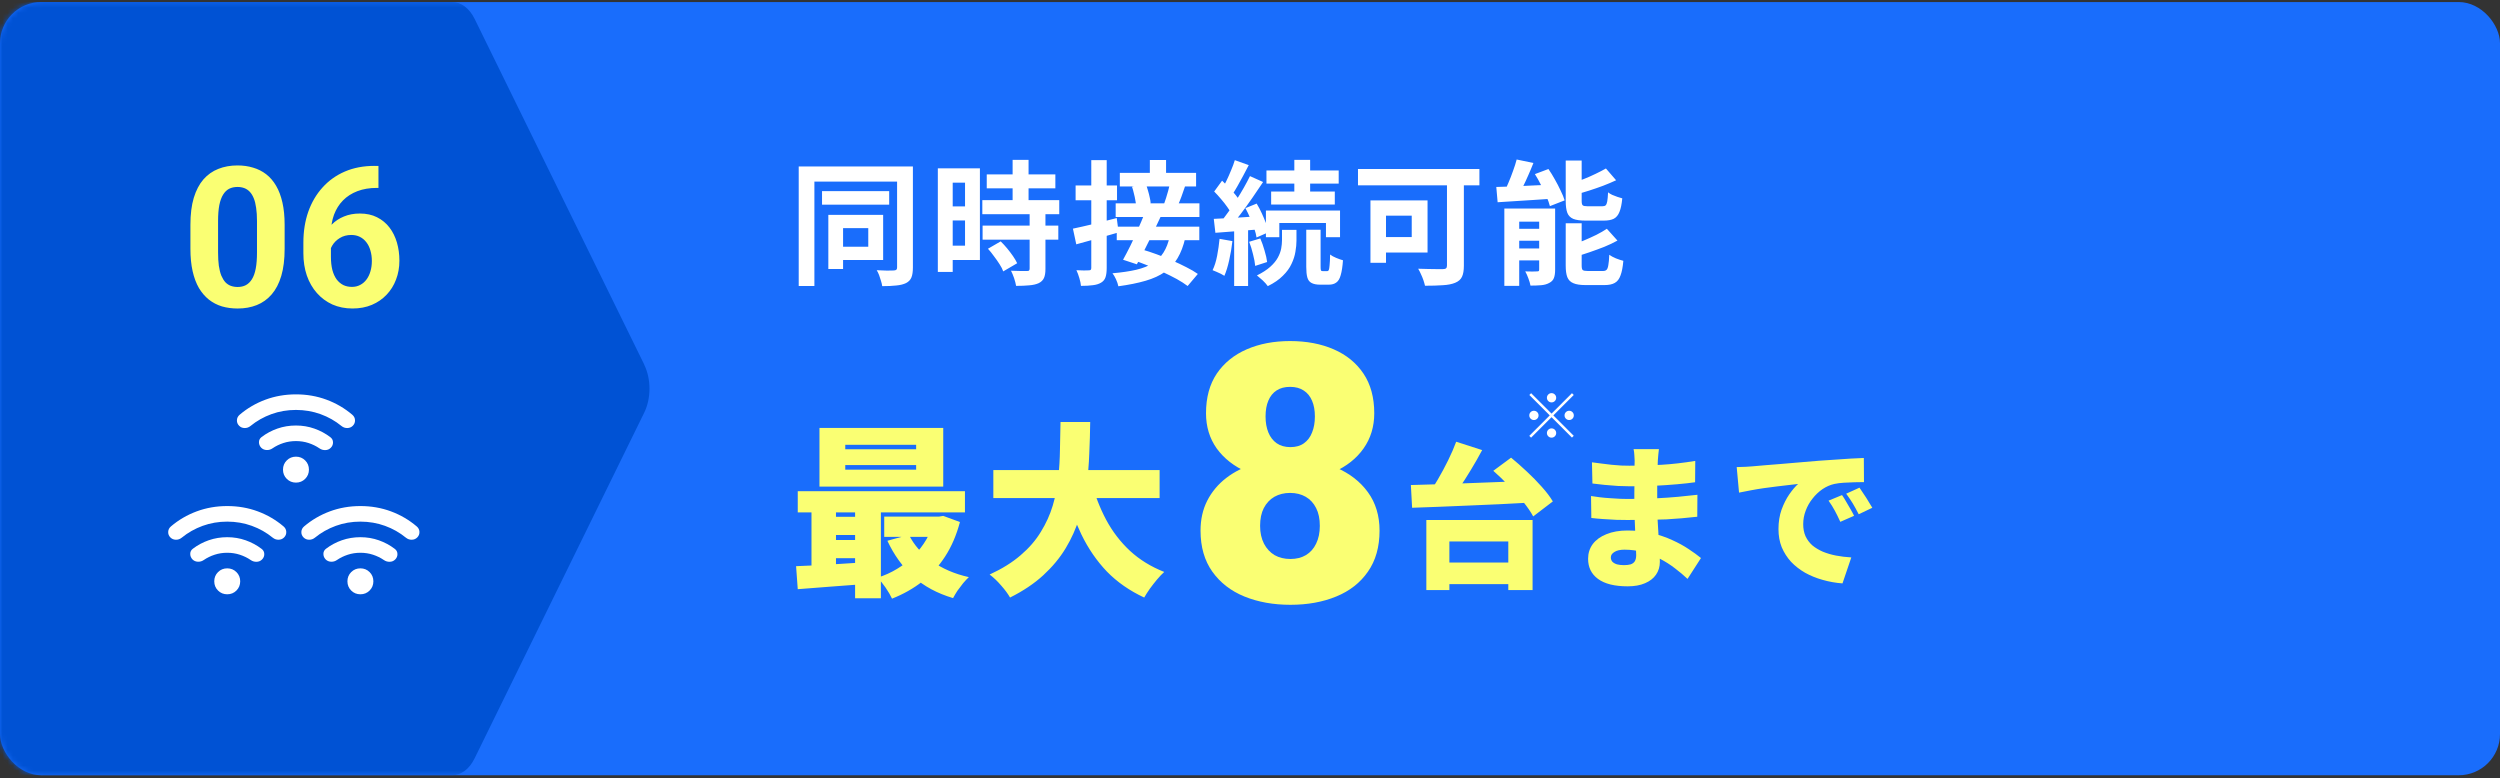
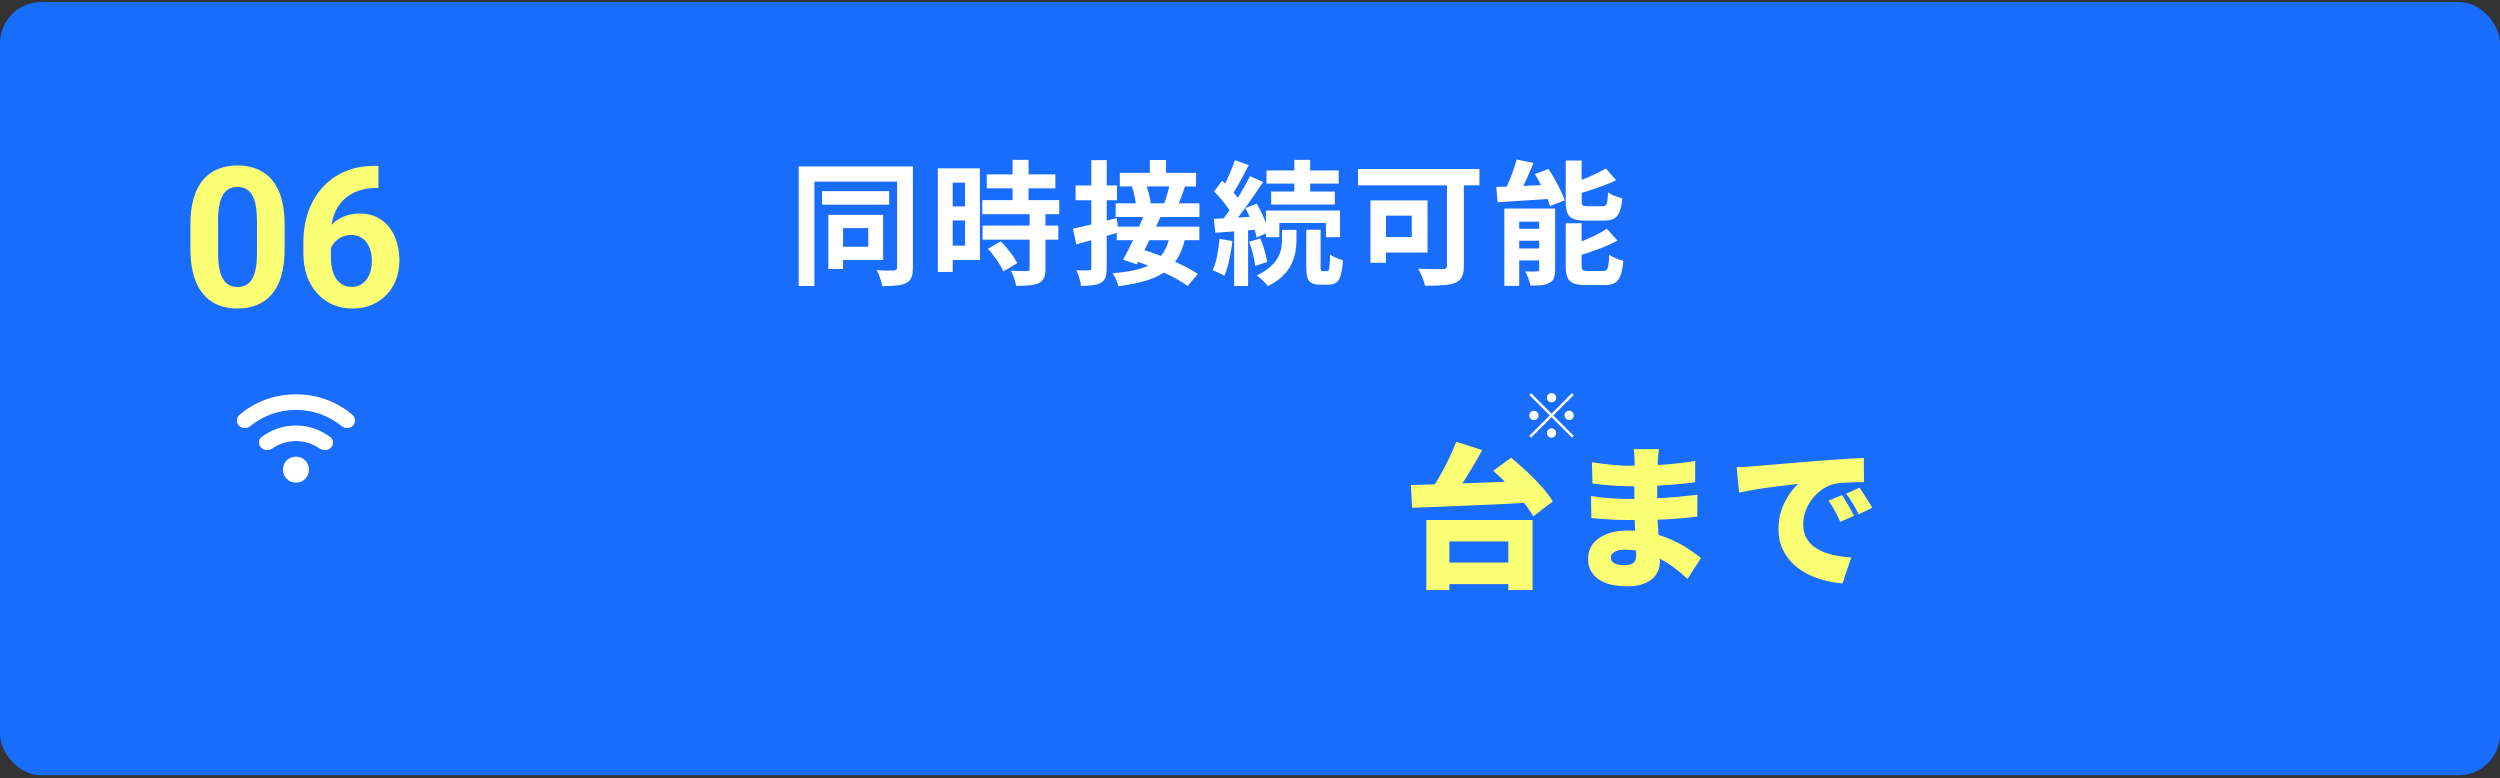
<svg xmlns="http://www.w3.org/2000/svg" fill="none" height="151" viewBox="0 0 485 151" width="485">
  <rect x="0" y="0" width="485" height="151" fill="#333333" stroke="none" />
  <clipPath id="a">
    <path d="m45.334 72.48h24.167v24.167h-24.167z" />
  </clipPath>
  <mask id="b" height="151" maskUnits="userSpaceOnUse" width="485" x="0" y="0">
    <rect fill="#196dfc" height="150" rx="8" width="485" y=".397" />
  </mask>
  <rect fill="#196dfc" height="150" rx="8" width="485" y=".397" />
  <g mask="url(#b)">
-     <path d="m124.988 70.737-32.91-67.075c-1.012-2.05-2.62-3.265-4.335-3.265h-106.397c-4.846 0-5.346 3.549-5.346 7.917v134.166c0 4.368 2.396 7.917 5.346 7.917h106.397c1.715 0 3.323-1.214 4.324-3.265l32.91-67.075c1.363-2.776 1.363-6.529 0-9.305z" fill="#0052d4" />
-   </g>
+     </g>
  <path d="m55.219 43.597v4.676c0 2.029-.216 3.779-.649 5.251-.433 1.46-1.058 2.659-1.874 3.6-.804.928-1.763 1.614-2.876 2.06-1.113.445-2.35.668-3.711.668-1.089 0-2.103-.136-3.043-.408-.94-.284-1.787-.724-2.542-1.317-.742-.594-1.385-1.342-1.93-2.245-.532-.915-.94-2.004-1.225-3.266-.284-1.262-.427-2.709-.427-4.342v-4.676c0-2.029.216-3.767.649-5.214.445-1.46 1.07-2.653 1.874-3.581.816-.928 1.781-1.608 2.895-2.041 1.113-.445 2.35-.668 3.711-.668 1.089 0 2.097.142 3.024.427.94.272 1.787.699 2.542 1.28s1.398 1.33 1.93 2.245c.532.903.94 1.985 1.225 3.247.284 1.249.427 2.684.427 4.305zm-5.362 5.381v-6.104c0-.977-.056-1.831-.167-2.561-.099-.73-.254-1.348-.464-1.855-.21-.519-.47-.94-.779-1.262-.309-.322-.662-.557-1.058-.705-.396-.148-.835-.223-1.317-.223-.606 0-1.144.117-1.614.352-.458.235-.847.612-1.169 1.132-.322.507-.569 1.188-.742 2.041-.161.841-.241 1.868-.241 3.08v6.104c0 .977.05 1.837.148 2.579.111.742.272 1.379.482 1.911.223.519.482.946.779 1.28.309.322.662.557 1.058.705.408.148.854.223 1.336.223.594 0 1.119-.117 1.577-.353.47-.247.866-.631 1.188-1.15.334-.532.581-1.225.742-2.078s.241-1.893.241-3.117zm22.785-16.792h.779v4.268h-.315c-1.41 0-2.666.21-3.767.631-1.101.42-2.035 1.02-2.802 1.8-.754.767-1.336 1.695-1.744 2.783-.396 1.089-.594 2.307-.594 3.655v4.49c0 .965.093 1.818.278 2.561.198.73.476 1.342.835 1.837.371.482.804.847 1.299 1.095.495.235 1.052.352 1.67.352.581 0 1.107-.124 1.577-.371.482-.247.891-.594 1.225-1.039.346-.458.606-.99.779-1.596.186-.619.278-1.293.278-2.022s-.093-1.404-.278-2.022c-.173-.619-.433-1.15-.779-1.596-.346-.458-.767-.81-1.262-1.058s-1.051-.371-1.67-.371c-.841 0-1.583.198-2.227.594-.631.383-1.126.878-1.484 1.484-.359.606-.55 1.243-.575 1.911l-1.614-1.039c.037-.953.235-1.855.594-2.709.371-.854.878-1.608 1.522-2.264.656-.668 1.441-1.188 2.357-1.559.915-.384 1.948-.575 3.099-.575 1.262 0 2.369.241 3.321.724.965.482 1.769 1.144 2.412 1.985.643.841 1.126 1.812 1.447 2.913.322 1.101.482 2.276.482 3.525 0 1.311-.216 2.53-.649 3.655-.421 1.126-1.033 2.109-1.837 2.95-.792.841-1.744 1.497-2.857 1.967-1.113.47-2.363.705-3.748.705-1.435 0-2.74-.26-3.915-.779-1.163-.532-2.165-1.274-3.006-2.227-.841-.953-1.491-2.084-1.948-3.396-.445-1.311-.668-2.746-.668-4.305v-2.078c0-2.177.315-4.169.946-5.975.643-1.818 1.565-3.389 2.765-4.713 1.2-1.336 2.647-2.369 4.342-3.099 1.695-.73 3.606-1.095 5.733-1.095z" fill="#faff73" />
  <g clip-path="url(#a)">
    <path d="m57.417 93.626c-.705 0-1.301-.243-1.787-.73s-.73-1.083-.73-1.787c0-.705.243-1.301.73-1.787s1.083-.73 1.787-.73c.705 0 1.301.243 1.787.73s.73 1.083.73 1.787c0 .705-.243 1.301-.73 1.787s-1.083.73-1.787.73zm0-11.077c1.259 0 2.455.201 3.588.604s2.161.957 3.083 1.661c.336.252.508.583.516.995.009.411-.138.768-.441 1.069-.285.285-.638.432-1.057.441s-.797-.105-1.133-.34c-.638-.436-1.343-.78-2.115-1.032-.772-.252-1.586-.378-2.442-.378s-1.67.126-2.442.378c-.772.252-1.477.596-2.115 1.032-.336.235-.713.344-1.133.327-.419-.017-.772-.168-1.057-.453-.285-.302-.428-.659-.428-1.069s.168-.743.503-.995c.923-.705 1.951-1.255 3.084-1.649 1.133-.395 2.329-.592 3.587-.591zm0-6.042c2.098 0 4.074.344 5.929 1.032 1.855.688 3.52 1.661 4.997 2.92.336.285.512.638.529 1.057.017.42-.126.78-.428 1.083-.285.285-.638.432-1.057.441-.419.009-.797-.121-1.133-.391-1.208-.99-2.563-1.758-4.065-2.303s-3.092-.818-4.771-.819c-1.679-.001-3.269.272-4.77.819-1.501.546-2.856 1.314-4.066 2.303-.336.269-.713.399-1.133.391-.42-.008-.772-.155-1.057-.441-.302-.302-.445-.663-.428-1.083.017-.419.193-.772.529-1.057 1.477-1.259 3.143-2.232 4.997-2.92 1.855-.688 3.831-1.032 5.928-1.032z" fill="#fff" />
  </g>
  <g fill="#fff">
-     <path d="m44.083 115.293c-.705 0-1.301-.244-1.787-.73-.487-.487-.73-1.083-.73-1.788 0-.704.243-1.3.73-1.787s1.083-.73 1.787-.73c.705 0 1.301.243 1.787.73s.73 1.083.73 1.787c0 .705-.243 1.301-.73 1.788-.487.486-1.082.73-1.787.73zm0-11.077c1.259 0 2.455.202 3.588.604 1.133.403 2.161.957 3.083 1.662.336.252.508.583.517.995.009.411-.138.768-.441 1.069-.285.286-.638.433-1.057.441-.42.009-.797-.104-1.133-.34-.638-.436-1.343-.78-2.115-1.032-.772-.252-1.586-.378-2.442-.378s-1.67.126-2.442.378-1.477.596-2.115 1.032c-.336.235-.713.344-1.133.327-.42-.017-.772-.168-1.057-.453-.285-.302-.428-.659-.428-1.069 0-.411.168-.743.503-.995.923-.705 1.951-1.255 3.084-1.65 1.133-.394 2.329-.591 3.587-.591zm0-6.041c2.098 0 4.074.344 5.929 1.032s3.52 1.661 4.997 2.92c.336.285.512.638.529 1.057.017.42-.126.781-.428 1.083-.285.285-.638.432-1.057.441-.42.008-.797-.122-1.133-.391-1.208-.99-2.563-1.758-4.065-2.303s-3.092-.818-4.771-.819c-1.679 0-3.269.273-4.77.819-1.501.547-2.856 1.314-4.066 2.303-.336.269-.713.399-1.133.391-.42-.008-.772-.155-1.057-.441-.302-.302-.445-.663-.428-1.083.017-.419.193-.772.529-1.057 1.477-1.259 3.143-2.232 4.997-2.92s3.831-1.032 5.928-1.032z" />
-     <path d="m69.917 115.293c-.705 0-1.301-.244-1.787-.73-.487-.487-.73-1.083-.73-1.788 0-.704.243-1.3.73-1.787s1.083-.73 1.787-.73c.705 0 1.301.243 1.787.73s.73 1.083.73 1.787c0 .705-.243 1.301-.73 1.788-.487.486-1.083.73-1.787.73zm0-11.077c1.259 0 2.455.202 3.588.604 1.133.403 2.161.957 3.083 1.662.336.252.508.583.516.995.009.411-.138.768-.441 1.069-.285.286-.638.433-1.057.441-.42.009-.797-.104-1.133-.34-.638-.436-1.343-.78-2.115-1.032s-1.586-.378-2.442-.378-1.67.126-2.442.378-1.477.596-2.115 1.032c-.336.235-.713.344-1.133.327-.419-.017-.772-.168-1.057-.453-.285-.302-.428-.659-.428-1.069 0-.411.168-.743.503-.995.923-.705 1.951-1.255 3.084-1.65 1.133-.394 2.329-.591 3.587-.591zm0-6.041c2.098 0 4.074.344 5.929 1.032 1.855.688 3.52 1.661 4.997 2.92.336.285.512.638.529 1.057.017.42-.126.781-.428 1.083-.285.285-.638.432-1.057.441-.419.008-.797-.122-1.133-.391-1.208-.99-2.563-1.758-4.065-2.303s-3.092-.818-4.771-.819c-1.679 0-3.269.273-4.77.819-1.501.547-2.856 1.314-4.066 2.303-.336.269-.713.399-1.133.391s-.772-.155-1.057-.441c-.302-.302-.445-.663-.428-1.083.017-.419.193-.772.529-1.057 1.477-1.259 3.143-2.232 4.997-2.92s3.831-1.032 5.928-1.032z" />
    <path d="m301 78.067c-.248 0-.46-.088-.636-.264s-.264-.388-.264-.636.088-.46.264-.636.388-.264.636-.264.46.088.636.264.264.388.264.636-.088.46-.264.636-.388.264-.636.264zm0 2.172 3.96-3.96.348.348-3.96 3.96 3.96 3.96-.348.348-3.96-3.96-3.972 3.972-.348-.348 3.972-3.972-3.96-3.96.348-.348zm-2.52.348c0 .248-.088.46-.264.636s-.388.264-.636.264-.46-.088-.636-.264-.264-.388-.264-.636.088-.46.264-.636.388-.264.636-.264.46.088.636.264.264.388.264.636zm5.04 0c0-.248.088-.46.264-.636s.388-.264.636-.264.46.088.636.264.264.388.264.636-.088.46-.264.636-.388.264-.636.264-.46-.088-.636-.264-.264-.388-.264-.636zm-2.52 2.52c.248 0 .46.088.636.264s.264.388.264.636-.088.46-.264.636-.388.264-.636.264-.46-.088-.636-.264-.264-.388-.264-.636.088-.46.264-.636.388-.264.636-.264z" />
    <path d="m159.474 37.079h13.026v2.626h-13.026zm1.222 4.602h2.86v10.504h-2.86zm1.586 0h9.048v8.762h-9.048v-2.574h6.162v-3.614h-6.162zm-7.332-9.386h20.8v2.938h-17.758v20.254h-3.042zm19.084 0h3.068v19.604c0 .815-.095 1.456-.286 1.924s-.537.832-1.04 1.092c-.503.243-1.127.399-1.872.468-.745.087-1.664.13-2.756.13-.035-.295-.113-.633-.234-1.014-.104-.364-.225-.737-.364-1.118-.139-.364-.295-.685-.468-.962.693.035 1.361.061 2.002.078.659 0 1.101-.009 1.326-.026.243-.017.407-.069.494-.156.087-.087.13-.234.13-.442zm17.394 1.534h13.312v2.704h-13.312zm-.858 4.992h14.924v2.73h-14.924zm.052 4.94h14.69v2.73h-14.69zm5.824-12.74h3.094v9.568h-3.094zm3.302 10.4h3.068v10.764c0 .745-.095 1.326-.286 1.742-.191.433-.537.771-1.04 1.014-.503.225-1.118.364-1.846.416-.711.069-1.551.104-2.522.104-.069-.433-.199-.936-.39-1.508-.191-.555-.39-1.031-.598-1.43.641.017 1.265.035 1.872.052h1.222c.191 0 .321-.026.39-.078.087-.069.13-.199.13-.39zm-8.086 6.838 2.47-1.43c.416.399.832.849 1.248 1.352.416.503.797 1.005 1.144 1.508.347.503.615.962.806 1.378l-2.704 1.586c-.139-.416-.373-.875-.702-1.378-.329-.52-.693-1.04-1.092-1.56-.381-.537-.771-1.023-1.17-1.456zm-8.242-15.6h6.682v17.784h-6.682v-2.782h3.796v-12.22h-3.796zm.156 7.384h5.044v2.73h-5.044zm-1.638-7.384h2.886v20.098h-2.886zm41.132-1.612h3.146v3.51h-3.146zm-5.824 2.496h14.794v2.626h-14.794zm-.806 5.902h16.25v2.652h-16.25zm3.172-3.198 2.678-.52c.156.381.295.797.416 1.248.139.451.251.893.338 1.326.104.416.165.789.182 1.118l-2.808.624c-.017-.329-.069-.711-.156-1.144-.069-.451-.165-.901-.286-1.352-.104-.468-.225-.901-.364-1.3zm7.332-.52 2.99.312c-.243.745-.494 1.465-.754 2.158-.26.693-.503 1.283-.728 1.768l-2.652-.338c.139-.364.277-.771.416-1.222.156-.468.295-.936.416-1.404s.225-.893.312-1.274zm-10.296 8.242h16.016v2.626h-16.016zm5.382-2.496 3.12.598c-.468 1.023-.971 2.089-1.508 3.198-.537 1.109-1.075 2.184-1.612 3.224s-1.031 1.967-1.482 2.782l-2.678-.884c.433-.78.901-1.673 1.404-2.678.503-1.023.988-2.08 1.456-3.172.485-1.092.919-2.115 1.3-3.068zm-2.34 8.944 1.82-2.028c.919.26 1.872.572 2.86.936 1.005.364 2.002.763 2.99 1.196 1.005.433 1.941.875 2.808 1.326.867.433 1.603.867 2.21 1.3l-1.976 2.34c-.572-.433-1.274-.884-2.106-1.352-.832-.451-1.733-.901-2.704-1.352-.971-.468-1.967-.901-2.99-1.3-1.023-.416-1.993-.771-2.912-1.066zm7.228-4.524 3.016.286c-.347 1.525-.841 2.825-1.482 3.9-.624 1.075-1.447 1.967-2.47 2.678-1.005.711-2.253 1.283-3.744 1.716-1.473.433-3.233.789-5.278 1.066-.087-.433-.243-.893-.468-1.378-.225-.485-.451-.867-.676-1.144 1.785-.156 3.319-.381 4.602-.676 1.3-.312 2.375-.737 3.224-1.274.867-.555 1.56-1.248 2.08-2.08.537-.849.936-1.881 1.196-3.094zm-18.772-1.534c1.092-.225 2.392-.52 3.9-.884 1.525-.381 3.059-.771 4.602-1.17l.364 2.782c-1.404.399-2.825.806-4.264 1.222-1.439.399-2.756.763-3.952 1.092zm.52-8.372h8.034v2.86h-8.034zm3.042-4.914h2.99v20.904c0 .763-.078 1.369-.234 1.82-.156.451-.442.797-.858 1.04-.433.26-.971.425-1.612.494-.624.087-1.387.13-2.288.13-.035-.416-.139-.919-.312-1.508-.173-.589-.364-1.101-.572-1.534.52.017 1.005.035 1.456.052.468 0 .789-.009.962-.026.173 0 .295-.035.364-.104.069-.069.104-.199.104-.39zm39.39-.052h3.068v7.358h-3.068zm-5.408 2.054h14.014v2.548h-14.014zm.91 4.082h12.35v2.522h-12.35zm-1.014 3.692h14.378v5.174h-2.73v-2.756h-9.048v2.756h-2.6zm7.826 3.718h2.782v7.202c0 .364.026.598.078.702.052.087.165.13.338.13h.26.338.286c.121 0 .217-.069.286-.208.069-.156.121-.459.156-.91.052-.468.087-1.17.104-2.106.277.225.667.442 1.17.65s.945.364 1.326.468c-.087 1.231-.234 2.193-.442 2.886-.191.693-.477 1.17-.858 1.43-.364.277-.849.416-1.456.416-.104 0-.234 0-.39 0-.139 0-.286 0-.442 0s-.312 0-.468 0c-.139 0-.26 0-.364 0-.728 0-1.291-.113-1.69-.338-.399-.208-.667-.563-.806-1.066-.139-.503-.208-1.187-.208-2.054zm-4.706.026h2.808v2.106c0 .659-.069 1.378-.208 2.158-.121.763-.373 1.543-.754 2.34-.364.797-.919 1.56-1.664 2.288-.728.745-1.707 1.421-2.938 2.028-.225-.329-.546-.693-.962-1.092-.416-.381-.797-.711-1.144-.988 1.057-.52 1.915-1.075 2.574-1.664.659-.589 1.153-1.187 1.482-1.794.329-.607.546-1.196.65-1.768s.156-1.109.156-1.612zm-9.152-13.52 2.704.962c-.347.676-.711 1.369-1.092 2.08-.381.693-.754 1.369-1.118 2.028-.364.641-.711 1.205-1.04 1.69l-2.08-.858c.312-.537.633-1.144.962-1.82s.641-1.378.936-2.106c.312-.728.555-1.387.728-1.976zm2.938 3.094 2.548 1.144c-.641.971-1.335 1.993-2.08 3.068-.745 1.075-1.491 2.106-2.236 3.094s-1.456 1.855-2.132 2.6l-1.794-.988c.485-.589.988-1.248 1.508-1.976.537-.745 1.057-1.517 1.56-2.314.52-.815 1.005-1.621 1.456-2.418.451-.797.841-1.534 1.17-2.21zm-6.942 2.99 1.534-2.106c.433.416.884.867 1.352 1.352.468.485.901.971 1.3 1.456.399.485.693.936.884 1.352l-1.664 2.366c-.191-.416-.477-.884-.858-1.404-.364-.52-.771-1.04-1.222-1.56-.451-.537-.893-1.023-1.326-1.456zm6.058 3.224 2.184-.884c.347.572.676 1.196.988 1.872s.589 1.335.832 1.976c.243.624.416 1.187.52 1.69l-2.366 1.04c-.069-.503-.217-1.083-.442-1.742-.225-.659-.485-1.326-.78-2.002-.295-.693-.607-1.343-.936-1.95zm-6.136 2.08c1.161-.052 2.531-.121 4.108-.208 1.577-.104 3.181-.208 4.81-.312l.052 2.548c-1.525.121-3.051.243-4.576.364-1.508.104-2.869.208-4.082.312zm6.864 4.446 2.158-.65c.312.711.589 1.499.832 2.366.26.867.425 1.603.494 2.21l-2.314.754c-.052-.624-.191-1.369-.416-2.236-.208-.884-.459-1.699-.754-2.444zm-5.746-.572 2.496.442c-.139 1.248-.347 2.479-.624 3.692-.26 1.196-.572 2.21-.936 3.042-.173-.121-.399-.251-.676-.39-.277-.139-.563-.269-.858-.39-.295-.139-.546-.243-.754-.312.381-.78.676-1.716.884-2.808s.364-2.184.468-3.276zm2.834-2.47h2.704v11.622h-2.704zm41.288-10.192h3.276v17.862c0 .936-.121 1.655-.364 2.158-.243.52-.685.91-1.326 1.17-.624.26-1.421.416-2.392.468-.971.069-2.123.104-3.458.104-.069-.312-.173-.676-.312-1.092-.139-.399-.303-.797-.494-1.196-.173-.399-.347-.737-.52-1.014.641.017 1.283.035 1.924.052.659.017 1.248.026 1.768.026h1.092c.295 0 .503-.052.624-.156s.182-.295.182-.572zm-14.846 5.2h3.016v12.116h-3.016zm1.274 0h9.802v10.114h-9.802v-2.99h6.734v-4.16h-6.734zm-3.692-6.084h23.556v3.172h-23.556zm30.784-1.846 3.25.676c-.312.797-.65 1.603-1.014 2.418-.347.797-.702 1.56-1.066 2.288-.347.711-.685 1.343-1.014 1.898l-2.73-.702c.329-.589.65-1.265.962-2.028.329-.763.633-1.543.91-2.34.295-.797.529-1.534.702-2.21zm-3.952 5.33c.936-.035 2.011-.069 3.224-.104 1.213-.052 2.487-.113 3.822-.182 1.335-.069 2.678-.13 4.03-.182l-.026 2.73c-1.283.087-2.565.173-3.848.26-1.283.087-2.513.165-3.692.234-1.179.069-2.262.139-3.25.208zm1.56 4.186h8.242v2.548h-5.356v12.454h-2.886zm6.76 0h3.094v11.856c0 .676-.078 1.213-.234 1.612-.156.416-.459.737-.91.962-.433.243-.953.39-1.56.442s-1.3.078-2.08.078c-.069-.416-.208-.893-.416-1.43-.191-.52-.39-.962-.598-1.326.468.017.927.026 1.378.026s.754-.009.91-.026c.173 0 .286-.026.338-.078s.078-.156.078-.312zm-5.46 3.926h7.228v2.314h-7.228zm0 3.822h7.228v2.314h-7.228zm10.608-17.056h3.094v7.826c0 .451.069.737.208.858.139.121.451.182.936.182h.546.832.858.624c.295 0 .511-.061.65-.182.139-.139.243-.399.312-.78.069-.399.121-.979.156-1.742.208.173.477.338.806.494.329.139.667.269 1.014.39.347.121.659.217.936.286-.104 1.127-.286 2.002-.546 2.626-.243.624-.607 1.066-1.092 1.326-.485.243-1.135.364-1.95.364-.121 0-.303 0-.546 0s-.52 0-.832 0c-.295 0-.589 0-.884 0-.277 0-.537 0-.78 0-.225 0-.399 0-.52 0-1.023 0-1.811-.113-2.366-.338-.555-.243-.936-.633-1.144-1.17-.208-.555-.312-1.317-.312-2.288zm7.8 1.534 1.976 2.288c-.78.364-1.621.719-2.522 1.066-.884.329-1.785.641-2.704.936-.919.295-1.811.555-2.678.78-.069-.295-.199-.65-.39-1.066-.173-.416-.338-.771-.494-1.066.797-.26 1.612-.546 2.444-.858.832-.329 1.621-.676 2.366-1.04.763-.364 1.43-.711 2.002-1.04zm-7.8 10.634h3.094v8.19c0 .468.069.763.208.884.156.121.485.182.988.182h.546.858.91.624c.312 0 .546-.078.702-.234s.269-.459.338-.91c.087-.451.147-1.118.182-2.002.329.243.763.477 1.3.702.537.208 1.014.364 1.43.468-.104 1.213-.286 2.158-.546 2.834-.243.693-.615 1.179-1.118 1.456-.485.277-1.144.416-1.976.416-.139 0-.338 0-.598 0-.243 0-.52 0-.832 0-.295 0-.598 0-.91 0-.295 0-.563 0-.806 0s-.433 0-.572 0c-1.005 0-1.785-.121-2.34-.364-.555-.225-.945-.615-1.17-1.17-.208-.537-.312-1.283-.312-2.236zm7.982 1.066 2.054 2.288c-.78.433-1.638.841-2.574 1.222-.936.364-1.881.711-2.834 1.04-.953.329-1.889.624-2.808.884-.069-.295-.199-.659-.39-1.092-.173-.433-.347-.797-.52-1.092.849-.277 1.707-.598 2.574-.962s1.69-.737 2.47-1.118c.78-.399 1.456-.789 2.028-1.17zm-13.962-10.608 2.626-.988c.433.624.849 1.3 1.248 2.028.416.728.789 1.447 1.118 2.158.347.693.607 1.326.78 1.898l-2.86 1.118c-.139-.555-.364-1.187-.676-1.898-.295-.711-.641-1.439-1.04-2.184-.381-.763-.78-1.473-1.196-2.132z" />
  </g>
-   <path d="m163.98 90.219v.9h13.752v-.9zm0-3.924v.864h13.752v-.864zm-5.004-3.276h24.012v11.376h-24.012zm-4.212 12.276h32.436v4.104h-32.436zm16.776 4.932h11.196v3.924h-11.196zm-10.8.036h7.812v3.528h-7.812zm0 4.5h7.812v3.528h-7.812zm15.588-1.008c.984 1.968 2.472 3.672 4.464 5.112s4.38 2.472 7.164 3.096c-.336.312-.708.708-1.116 1.188-.384.48-.756.972-1.116 1.476-.336.528-.612.996-.828 1.404-3.072-.912-5.652-2.304-7.74-4.176-2.064-1.896-3.732-4.212-5.004-6.948zm4.896-3.528h.9l.864-.144 3.24 1.188c-.672 2.544-1.632 4.776-2.88 6.696-1.224 1.896-2.7 3.516-4.428 4.86s-3.684 2.448-5.868 3.312c-.288-.624-.708-1.344-1.26-2.16-.552-.792-1.068-1.428-1.548-1.908 1.368-.432 2.64-1.008 3.816-1.728 1.2-.72 2.268-1.56 3.204-2.52.96-.96 1.776-2.016 2.448-3.168s1.176-2.388 1.512-3.708zm-26.784 9.612c1.224-.048 2.592-.108 4.104-.18 1.536-.096 3.144-.192 4.824-.288 1.704-.12 3.396-.228 5.076-.324v4.212c-2.4.192-4.8.372-7.2.54-2.4.192-4.56.36-6.48.504zm11.448-13.212h5.004v19.44h-5.004zm-8.46.108h4.752v14.76h-4.752zm35.28-5.544h32.256v5.436h-32.256zm19.008 2.196c.696 2.664 1.656 5.148 2.88 7.452 1.224 2.28 2.76 4.284 4.608 6.012 1.872 1.728 4.092 3.096 6.66 4.104-.432.384-.9.876-1.404 1.476-.48.576-.948 1.176-1.404 1.8-.432.624-.792 1.188-1.08 1.692-2.832-1.32-5.244-3-7.236-5.04-1.968-2.064-3.612-4.452-4.932-7.164-1.32-2.736-2.448-5.772-3.384-9.108zm-5.976-11.52h5.76c-.024 1.968-.084 4.008-.18 6.12-.072 2.088-.252 4.188-.54 6.3-.288 2.088-.756 4.152-1.404 6.192-.624 2.04-1.5 3.996-2.628 5.868s-2.58 3.624-4.356 5.256c-1.752 1.608-3.9 3.048-6.444 4.32-.408-.72-.984-1.5-1.728-2.34-.72-.84-1.464-1.548-2.232-2.124 2.4-1.104 4.404-2.352 6.012-3.744 1.632-1.392 2.94-2.904 3.924-4.536 1.008-1.632 1.776-3.324 2.304-5.076.528-1.776.888-3.576 1.08-5.4.192-1.848.3-3.684.324-5.508.048-1.824.084-3.6.108-5.328z" fill="#faff73" />
-   <path d="m267.632 102.941c0 3.167-.752 5.822-2.256 7.964-1.481 2.142-3.532 3.748-6.152 4.819-2.598 1.071-5.56 1.607-8.887 1.607-3.304 0-6.278-.536-8.921-1.607-2.62-1.071-4.694-2.677-6.221-4.819-1.526-2.142-2.29-4.797-2.29-7.964 0-2.165.433-4.102 1.299-5.811.889-1.732 2.119-3.201 3.692-4.409 1.572-1.208 3.406-2.131 5.502-2.769 2.12-.638 4.41-.957 6.871-.957 3.326 0 6.3.57 8.92 1.709 2.621 1.117 4.683 2.712 6.187 4.785 1.504 2.074 2.256 4.557 2.256 7.451zm-11.587-.923c0-1.367-.239-2.518-.718-3.452-.478-.957-1.151-1.686-2.016-2.188-.866-.501-1.88-.752-3.042-.752-1.14 0-2.154.251-3.042.752-.866.501-1.55 1.23-2.051 2.188-.479.934-.718 2.085-.718 3.452 0 1.322.251 2.472.752 3.452.501.957 1.185 1.698 2.051 2.222.888.501 1.914.752 3.076.752s2.165-.251 3.008-.752c.866-.524 1.526-1.265 1.982-2.222.479-.98.718-2.13.718-3.452zm10.561-21.841c0 2.598-.695 4.876-2.085 6.836-1.367 1.937-3.281 3.452-5.742 4.546-2.438 1.071-5.252 1.606-8.442 1.606-3.167 0-5.993-.535-8.477-1.606-2.461-1.094-4.397-2.609-5.81-4.546-1.39-1.96-2.085-4.238-2.085-6.836 0-3.053.695-5.617 2.085-7.69 1.413-2.074 3.349-3.646 5.81-4.717 2.461-1.071 5.264-1.606 8.409-1.606 3.19 0 6.015.535 8.476 1.606 2.461 1.071 4.387 2.643 5.776 4.717 1.39 2.074 2.085 4.637 2.085 7.69zm-11.518.615c0-1.185-.182-2.199-.547-3.042-.365-.866-.9-1.527-1.606-1.982-.707-.478-1.595-.718-2.666-.718-1.026 0-1.892.228-2.598.684s-1.242 1.117-1.607 1.982c-.364.843-.546 1.869-.546 3.076 0 1.185.182 2.222.546 3.11.365.889.901 1.584 1.607 2.085.729.501 1.618.752 2.666.752 1.071 0 1.948-.251 2.632-.752.706-.501 1.23-1.196 1.572-2.085.365-.889.547-1.925.547-3.11z" fill="#faff73" />
  <path d="m278.66 109.127h16.35v4.2h-16.35zm-1.95-8.25h20.61v13.59h-4.71v-9.42h-11.43v9.42h-4.47zm5.79-15.18 5.04 1.62c-.68 1.28-1.41 2.56-2.19 3.84-.76 1.26-1.52 2.45-2.28 3.57s-1.49 2.12-2.19 3l-3.96-1.56c.68-.94 1.36-2 2.04-3.18.7-1.2 1.36-2.43 1.98-3.69s1.14-2.46 1.56-3.6zm7.2 5.64 3.45-2.55c.98.8 1.99 1.69 3.03 2.67 1.06.98 2.04 1.98 2.94 3 .9 1 1.61 1.94 2.13 2.82l-3.81 2.91c-.46-.86-1.11-1.81-1.95-2.85s-1.77-2.08-2.79-3.12c-1.02-1.06-2.02-2.02-3-2.88zm-15.99 2.76c1.56-.04 3.29-.09 5.19-.15s3.89-.13 5.97-.21 4.18-.16 6.3-.24 4.19-.16 6.21-.24l-.18 4.23c-2.06.12-4.15.23-6.27.33-2.1.08-4.17.17-6.21.27-2.02.08-3.95.16-5.79.24-1.82.06-3.48.12-4.98.18zm48.12-6.96c-.04.32-.08.68-.12 1.08-.04.38-.07.75-.09 1.11-.02.44-.04 1.02-.06 1.74-.02.7-.04 1.47-.06 2.31v2.43 2.16c0 .74.02 1.61.06 2.61.06.98.12 2 .18 3.06.08 1.04.14 2.04.18 3 .06.94.09 1.73.09 2.37 0 .94-.25 1.77-.75 2.49-.48.7-1.19 1.25-2.13 1.65-.92.4-2.04.6-3.36.6-2.54 0-4.46-.48-5.76-1.44-1.28-.94-1.92-2.24-1.92-3.9 0-1.08.3-2.03.9-2.85.62-.82 1.5-1.46 2.64-1.92 1.16-.48 2.53-.72 4.11-.72 1.68 0 3.24.17 4.68.51 1.46.34 2.79.79 3.99 1.35 1.2.54 2.26 1.12 3.18 1.74.94.62 1.74 1.2 2.4 1.74l-2.61 4.05c-.74-.7-1.56-1.39-2.46-2.07-.88-.68-1.84-1.29-2.88-1.83s-2.14-.97-3.3-1.29c-1.14-.32-2.34-.48-3.6-.48-.84 0-1.49.15-1.95.45-.46.28-.69.63-.69 1.05 0 .32.1.6.3.84.22.22.52.39.9.51.38.1.83.15 1.35.15s.95-.05 1.29-.15c.36-.12.63-.32.81-.6.18-.3.27-.7.27-1.2 0-.38-.02-.95-.06-1.71s-.08-1.61-.12-2.55c-.04-.96-.08-1.92-.12-2.88s-.06-1.82-.06-2.58c0-.74 0-1.53 0-2.37.02-.86.03-1.7.03-2.52s0-1.56 0-2.22c.02-.66.03-1.17.03-1.53 0-.28-.02-.63-.06-1.05-.02-.44-.07-.82-.15-1.14zm-12.99 2.55c.56.08 1.17.16 1.83.24l1.98.24c.68.06 1.31.11 1.89.15.6.02 1.12.03 1.56.03 2.12 0 4.2-.06 6.24-.18s4.22-.37 6.54-.75l-.03 4.14c-.96.14-2.13.27-3.51.39-1.36.12-2.84.22-4.44.3-1.58.06-3.17.09-4.77.09-.6 0-1.34-.02-2.22-.06-.86-.06-1.74-.13-2.64-.21-.88-.1-1.66-.19-2.34-.27zm-.18 6.54c.46.08 1.02.16 1.68.24s1.33.14 2.01.18c.7.04 1.35.08 1.95.12.6.02 1.07.03 1.41.03 2.08 0 3.91-.04 5.49-.12 1.6-.08 3.05-.18 4.35-.3 1.32-.12 2.57-.25 3.75-.39l-.03 4.26c-1.04.12-2.05.22-3.03.3-.96.08-1.95.15-2.97.21-1.02.04-2.15.07-3.39.09-1.22.02-2.63.03-4.23.03-.52 0-1.21-.01-2.07-.03-.84-.04-1.7-.09-2.58-.15s-1.64-.13-2.28-.21zm28.26-5.61c.6-.02 1.19-.04 1.77-.06.6-.04 1.04-.07 1.32-.09.7-.06 1.5-.13 2.4-.21.92-.08 1.92-.16 3-.24 1.1-.1 2.27-.2 3.51-.3s2.55-.21 3.93-.33c1-.08 2.03-.15 3.09-.21 1.08-.08 2.11-.15 3.09-.21s1.83-.1 2.55-.12l.03 4.68c-.52 0-1.13.01-1.83.03-.68.02-1.37.05-2.07.09-.68.04-1.3.12-1.86.24-.8.18-1.57.52-2.31 1.02-.72.5-1.36 1.11-1.92 1.83-.56.7-1 1.48-1.32 2.34-.32.84-.48 1.71-.48 2.61 0 .88.15 1.66.45 2.34.32.68.76 1.27 1.32 1.77.58.48 1.26.89 2.04 1.23.78.32 1.63.57 2.55.75.94.18 1.93.3 2.97.36l-1.71 5.04c-1.34-.1-2.63-.33-3.87-.69-1.22-.34-2.35-.8-3.39-1.38-1.04-.6-1.95-1.31-2.73-2.13-.76-.84-1.36-1.78-1.8-2.82-.42-1.06-.63-2.23-.63-3.51 0-1.38.2-2.64.6-3.78.42-1.14.92-2.13 1.5-2.97.6-.86 1.17-1.53 1.71-2.01-.52.06-1.13.13-1.83.21s-1.46.17-2.28.27-1.66.21-2.52.33c-.84.12-1.68.26-2.52.42-.82.14-1.59.29-2.31.45zm20.43 5.43c.26.36.53.79.81 1.29.3.48.58.96.84 1.44.28.48.51.91.69 1.29l-2.67 1.17c-.4-.88-.76-1.61-1.08-2.19-.32-.6-.72-1.24-1.2-1.92zm3.39-1.44c.26.36.54.78.84 1.26.32.46.62.93.9 1.41.3.46.55.87.75 1.23l-2.64 1.26c-.44-.86-.83-1.57-1.17-2.13s-.76-1.18-1.26-1.86z" fill="#faff73" />
</svg>